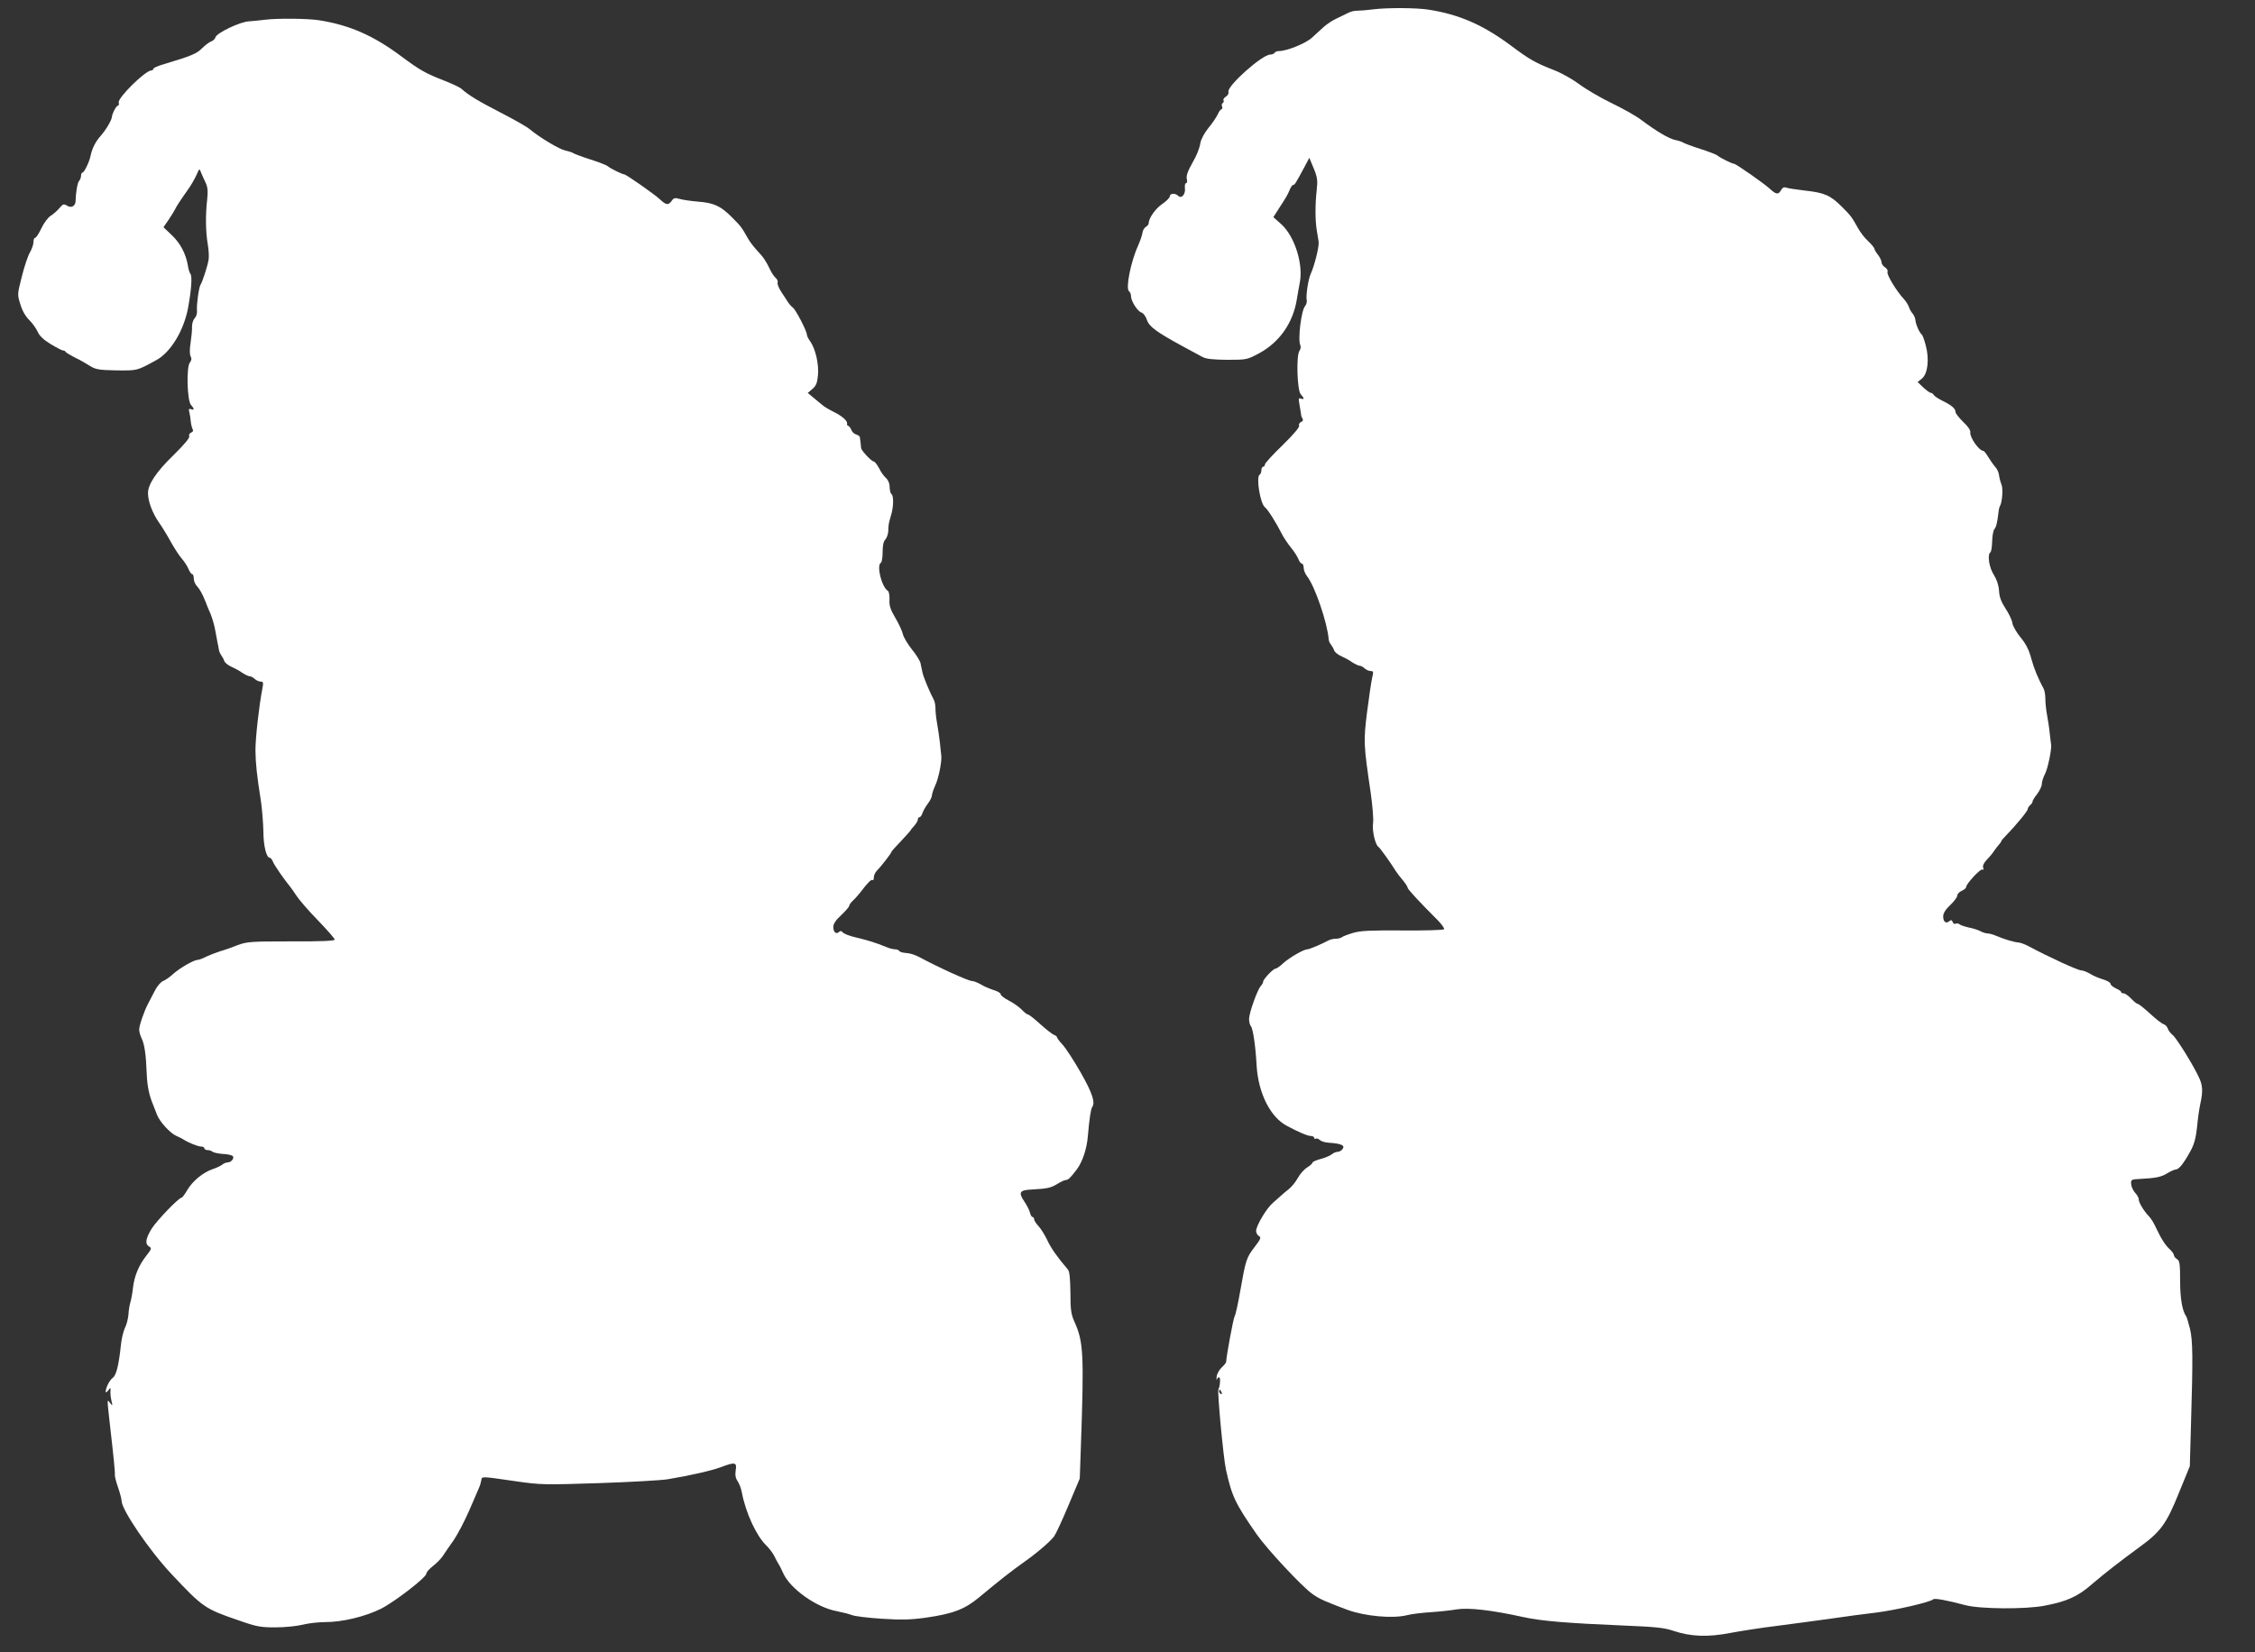
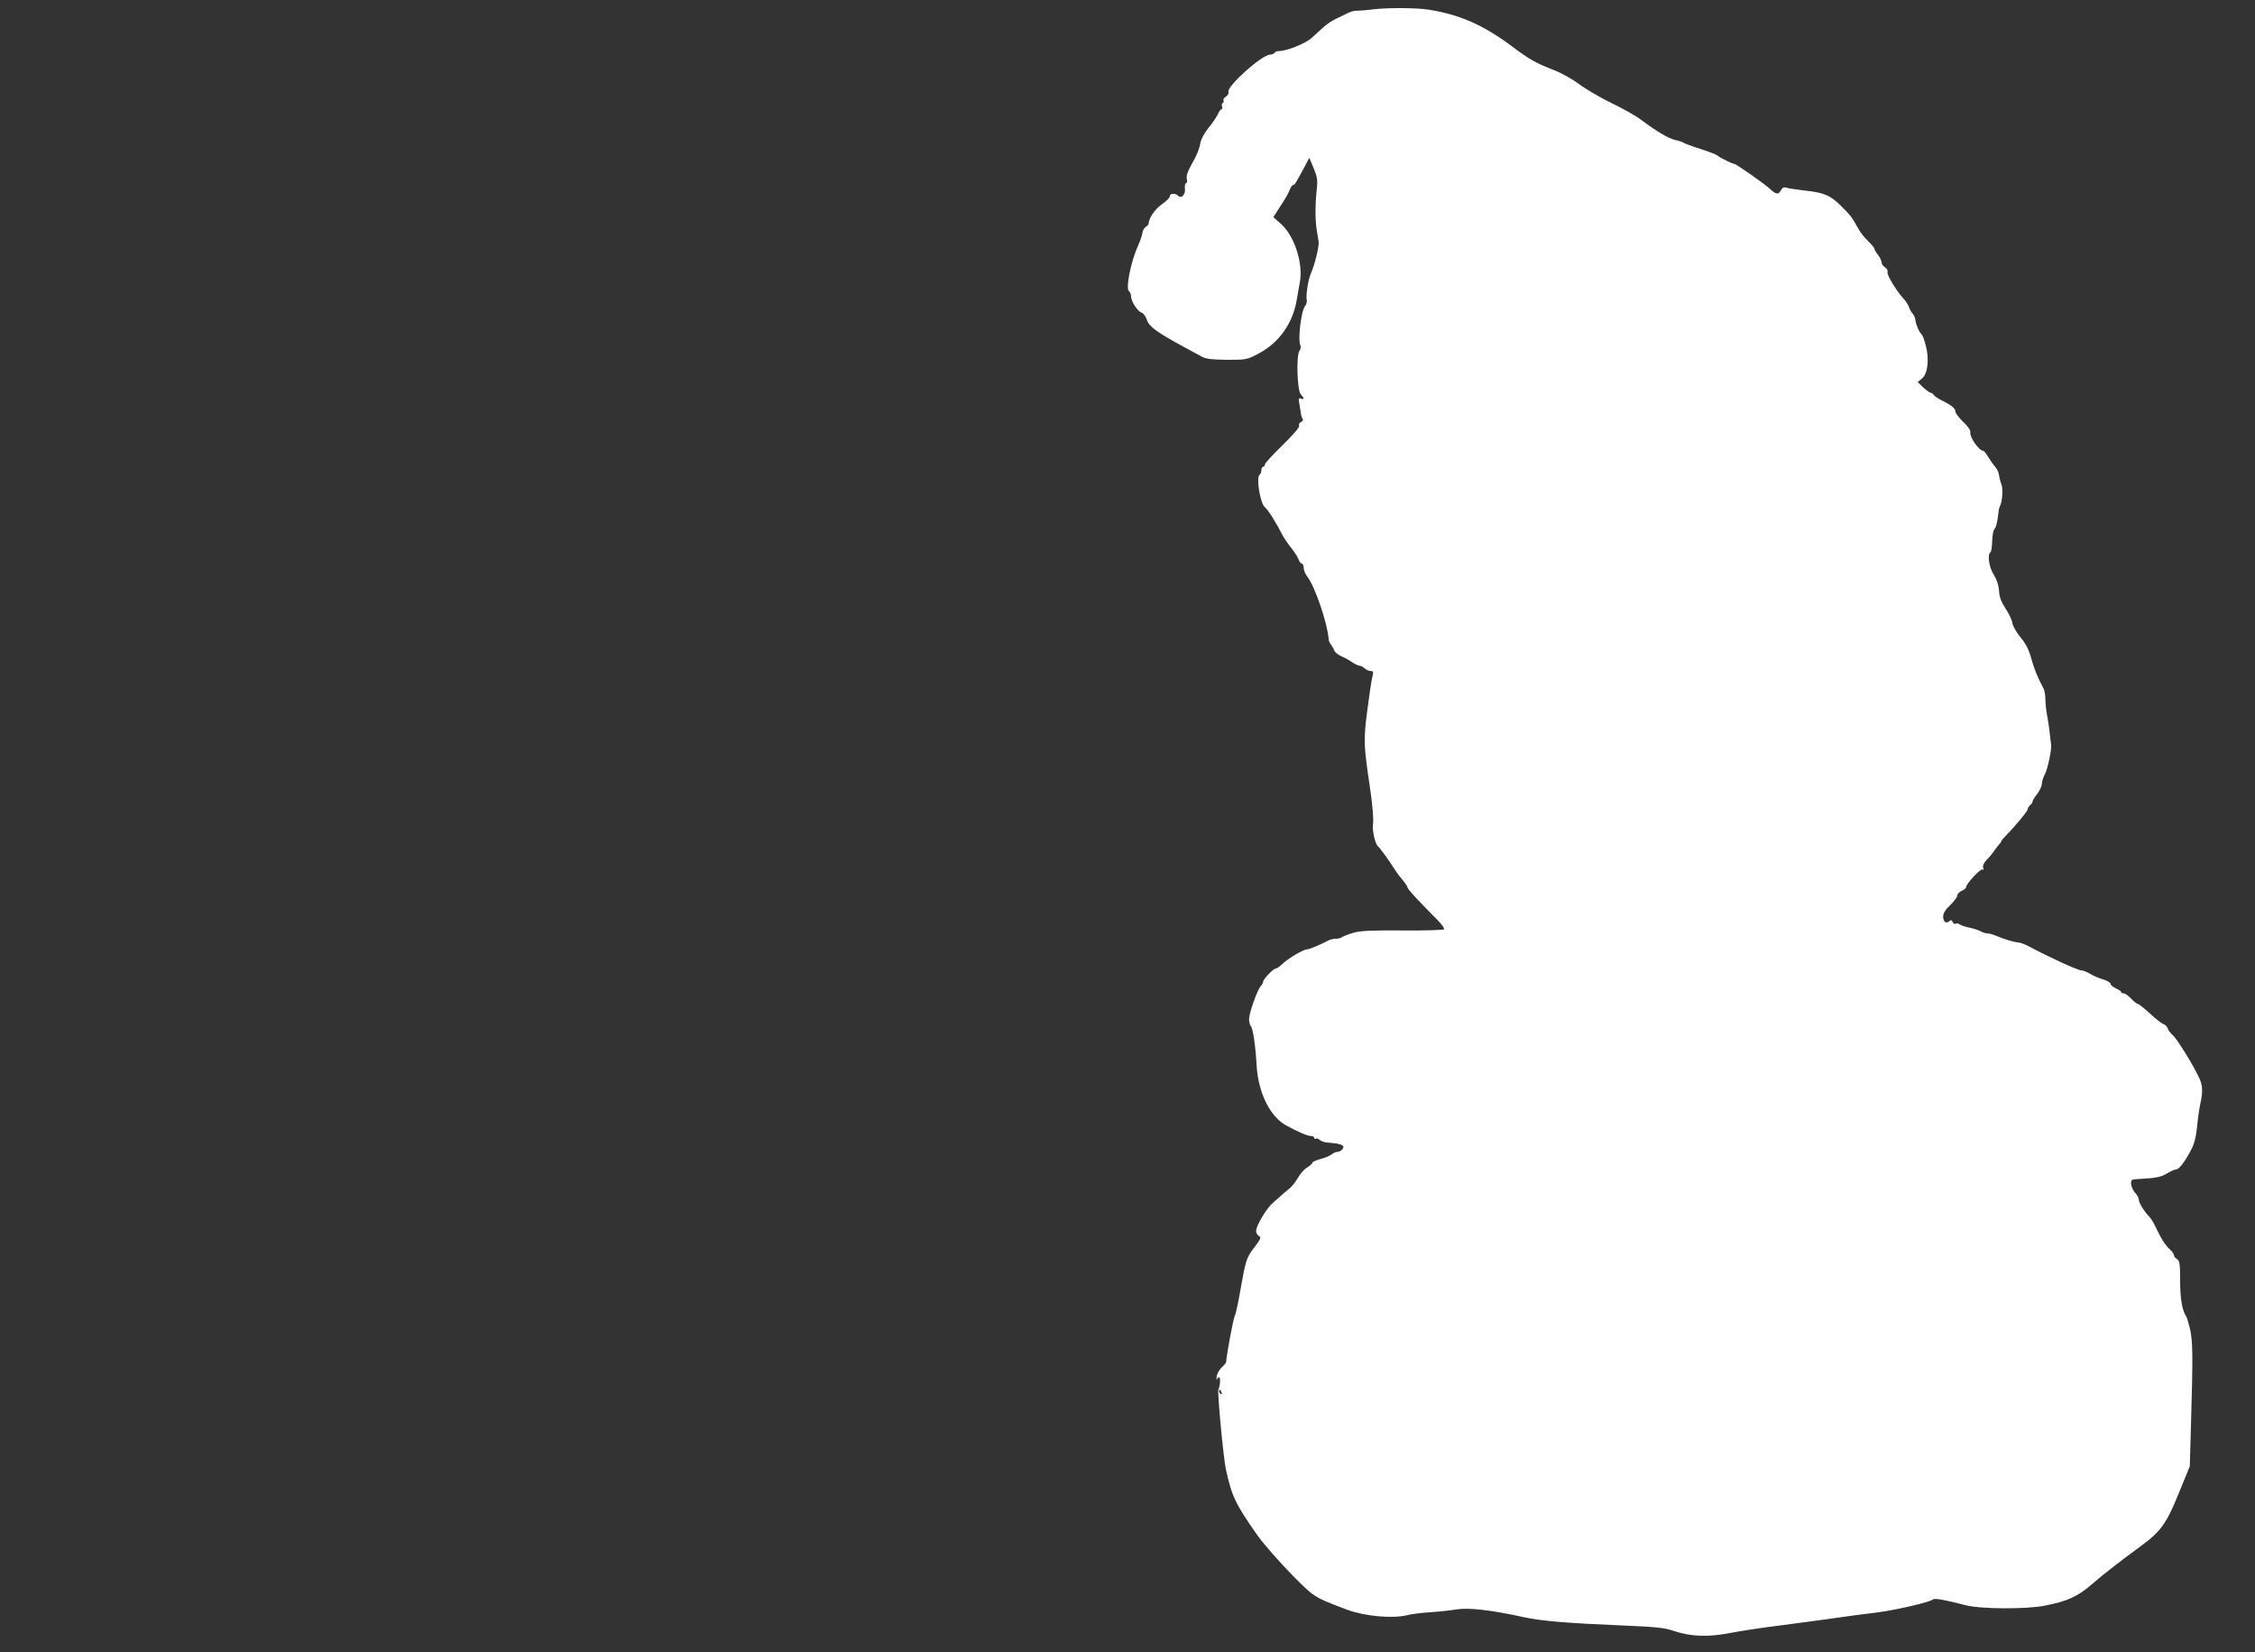
<svg xmlns="http://www.w3.org/2000/svg" version="1.0" width="1280pt" height="938pt" viewBox="0 0 1280 938" preserveAspectRatio="xMidYMid meet">
  <rect x="0" y="0" width="1280" height="938" fill="#333333" stroke="none" />
  <g transform="translate(0,938) scale(0.1,-0.1)" fill="#ffffff" stroke="none">
    <path d="M7795 9327 c-38 -5 -81 -8 -94 -8 -12 1 -35 -5 -50 -13 -14 -7 -44 -21 -66 -32 -22 -10 -53 -31 -70 -46 -16 -15 -47 -42 -68 -62 -36 -33 -143 -76 -188 -76 -10 0 -21 -4 -24 -10 -3 -5 -15 -10 -25 -10 -46 0 -245 -178 -237 -211 3 -9 -4 -21 -15 -28 -10 -6 -16 -16 -13 -21 3 -5 1 -11 -4 -15 -6 -3 -8 -12 -4 -20 3 -8 1 -15 -3 -15 -5 0 -15 -13 -22 -30 -8 -16 -31 -51 -53 -77 -22 -27 -41 -63 -45 -83 -5 -32 -20 -70 -43 -110 -30 -53 -39 -79 -34 -98 3 -12 1 -22 -5 -22 -5 0 -8 -13 -6 -29 4 -35 -20 -61 -38 -43 -17 17 -48 15 -48 -3 0 -8 -20 -28 -44 -44 -39 -27 -76 -81 -76 -110 0 -5 -7 -14 -16 -19 -8 -5 -17 -19 -19 -33 -1 -13 -13 -46 -25 -74 -42 -92 -72 -246 -51 -259 6 -4 11 -17 11 -28 0 -28 37 -86 60 -93 10 -3 24 -22 30 -41 13 -39 56 -70 203 -150 45 -24 95 -51 111 -60 22 -12 57 -16 142 -17 111 0 113 1 181 37 116 63 192 172 214 305 6 36 13 77 16 91 23 105 -26 265 -103 336 l-46 41 28 44 c47 72 53 83 65 112 6 15 15 27 19 27 9 0 13 6 64 101 l28 53 25 -60 c21 -51 23 -68 17 -124 -9 -78 -9 -170 0 -225 4 -22 8 -52 11 -67 4 -25 -23 -135 -45 -183 -14 -30 -28 -124 -23 -146 3 -11 -1 -27 -9 -37 -22 -25 -42 -191 -27 -222 4 -8 2 -23 -5 -32 -19 -26 -13 -223 7 -246 21 -23 22 -33 1 -25 -13 5 -14 0 -8 -33 4 -22 8 -46 9 -54 0 -9 4 -21 9 -28 4 -7 1 -15 -9 -18 -9 -4 -14 -13 -11 -21 4 -8 -32 -50 -94 -111 -55 -53 -100 -102 -100 -109 0 -7 -4 -13 -10 -13 -5 0 -10 -9 -10 -19 0 -11 -4 -23 -10 -26 -21 -13 3 -164 30 -185 17 -13 64 -88 98 -155 8 -16 30 -49 48 -72 19 -22 38 -53 44 -67 5 -14 14 -26 20 -26 5 0 10 -11 10 -24 0 -13 9 -35 20 -49 44 -56 115 -265 122 -357 0 -8 6 -22 13 -30 6 -8 15 -23 18 -33 4 -10 21 -24 39 -32 18 -8 47 -23 63 -35 17 -11 36 -20 43 -20 7 0 20 -7 28 -15 9 -8 24 -15 34 -15 16 0 17 -5 9 -37 -5 -21 -18 -109 -29 -195 -21 -169 -20 -185 21 -463 10 -72 16 -147 13 -167 -7 -41 12 -124 30 -136 9 -6 66 -85 101 -141 6 -9 22 -31 38 -49 15 -18 27 -37 27 -42 0 -9 67 -81 172 -186 22 -23 38 -45 35 -50 -3 -5 -108 -8 -234 -7 -184 1 -239 -1 -283 -14 -30 -9 -59 -20 -64 -25 -6 -4 -20 -8 -33 -8 -13 0 -31 -4 -41 -9 -41 -22 -109 -51 -121 -51 -20 0 -101 -46 -137 -79 -18 -17 -38 -31 -44 -31 -13 0 -70 -60 -70 -74 0 -5 -6 -17 -14 -25 -20 -24 -66 -153 -66 -187 0 -16 5 -35 10 -40 12 -12 27 -113 33 -226 10 -155 77 -290 171 -340 65 -35 118 -58 137 -58 10 0 19 -5 19 -11 0 -5 4 -8 9 -4 5 3 15 -1 23 -8 7 -7 29 -14 48 -15 76 -5 98 -16 79 -38 -6 -8 -18 -14 -27 -14 -8 0 -23 -6 -31 -13 -9 -8 -37 -20 -63 -27 -27 -7 -48 -17 -48 -21 0 -5 -14 -18 -31 -28 -16 -10 -40 -37 -52 -59 -12 -22 -35 -51 -52 -64 -16 -13 -37 -30 -45 -38 -9 -8 -29 -26 -45 -40 -35 -29 -95 -130 -95 -159 0 -11 7 -24 16 -29 14 -8 10 -17 -25 -63 -46 -60 -50 -72 -81 -249 -12 -69 -26 -134 -32 -144 -8 -15 -47 -226 -48 -259 0 -4 -11 -18 -25 -31 -14 -13 -27 -36 -29 -52 -2 -16 -1 -23 1 -17 2 7 8 13 13 13 9 0 6 -51 -4 -68 -7 -12 28 -389 43 -457 34 -153 53 -192 176 -369 59 -84 255 -294 314 -336 40 -29 78 -45 201 -91 100 -36 255 -50 336 -30 26 7 86 14 133 17 47 3 114 10 148 16 68 11 196 -3 382 -44 101 -22 244 -34 576 -48 172 -7 222 -12 275 -30 98 -33 196 -36 320 -12 58 11 179 30 270 41 91 12 228 30 305 41 77 11 192 27 255 34 110 14 306 59 323 75 8 8 74 -4 183 -33 84 -22 341 -24 449 -3 127 24 189 52 268 121 71 61 158 129 277 216 115 84 148 130 217 301 l63 154 7 250 c11 368 10 463 -6 530 -8 33 -18 65 -21 70 -23 32 -35 101 -35 203 0 97 -3 115 -18 123 -9 6 -17 15 -17 22 0 6 -10 21 -22 32 -26 23 -50 60 -80 124 -11 25 -29 54 -40 65 -29 30 -58 78 -58 97 0 8 -9 25 -21 37 -11 13 -21 34 -22 49 -2 25 1 27 48 29 95 5 123 11 158 33 19 11 41 21 48 21 17 0 44 34 82 103 21 38 31 73 38 136 4 48 13 109 19 136 15 66 13 103 -7 145 -31 69 -128 225 -150 243 -12 10 -25 26 -28 37 -3 10 -14 22 -24 25 -10 3 -45 30 -77 60 -33 30 -64 55 -69 55 -6 0 -23 14 -38 30 -16 17 -35 30 -43 30 -8 0 -14 3 -14 8 0 4 -13 13 -30 20 -16 8 -30 19 -30 26 0 7 -19 18 -42 25 -24 7 -57 21 -74 32 -17 10 -39 19 -49 19 -20 0 -186 76 -299 137 -23 12 -50 22 -60 22 -22 1 -76 17 -124 37 -18 8 -40 14 -50 14 -9 0 -29 6 -43 14 -14 7 -43 16 -65 20 -21 5 -44 12 -51 18 -7 5 -17 7 -23 3 -5 -3 -13 1 -16 10 -5 12 -10 13 -20 4 -18 -15 -34 -3 -34 28 0 17 13 39 40 64 22 21 40 45 40 54 0 8 11 21 25 27 14 6 25 15 25 21 0 18 82 107 93 100 6 -4 8 0 4 10 -4 11 3 27 21 46 15 15 34 38 42 51 8 12 21 28 28 36 6 7 12 15 12 18 0 3 10 15 23 28 61 63 127 143 127 154 0 6 7 17 15 24 8 6 13 15 12 18 -1 4 10 23 26 43 15 20 27 46 27 58 0 12 8 38 19 59 15 29 37 137 34 162 -1 3 -4 32 -8 65 -3 33 -11 82 -16 109 -5 27 -9 66 -9 88 0 21 -4 46 -9 56 -34 64 -54 112 -71 173 -13 50 -31 84 -60 119 -23 28 -44 64 -47 81 -2 18 -20 55 -39 84 -25 38 -35 65 -37 101 -2 32 -13 64 -30 91 -27 42 -37 115 -19 127 5 3 9 30 10 62 1 31 6 62 13 70 10 12 16 36 23 95 1 14 5 30 8 35 13 21 19 98 9 123 -6 14 -12 38 -14 53 -1 15 -12 38 -24 50 -11 13 -28 38 -39 56 -10 17 -22 32 -26 32 -24 0 -78 77 -74 105 2 12 -13 34 -41 60 -23 23 -43 48 -43 56 0 19 -22 38 -75 64 -22 11 -44 25 -48 32 -4 7 -13 13 -18 13 -6 0 -24 14 -42 30 l-32 31 25 20 c33 28 42 111 21 188 -8 31 -18 58 -22 61 -13 10 -34 56 -36 79 -1 13 -8 31 -16 40 -8 9 -18 26 -21 37 -4 12 -17 33 -29 46 -42 45 -99 139 -93 154 3 8 -3 20 -14 26 -11 7 -20 20 -20 29 0 9 -9 28 -20 42 -11 14 -20 29 -20 34 0 5 -16 25 -36 44 -20 18 -45 51 -57 73 -37 66 -41 71 -93 123 -64 64 -98 79 -209 91 -49 6 -98 13 -107 17 -11 4 -20 0 -28 -14 -15 -28 -28 -26 -65 8 -30 28 -191 141 -202 141 -10 0 -78 33 -93 46 -8 7 -53 24 -100 39 -47 15 -89 31 -95 35 -5 4 -26 11 -45 15 -36 7 -107 49 -195 115 -27 21 -102 63 -166 94 -64 31 -148 80 -185 108 -38 28 -101 64 -141 79 -107 42 -140 60 -249 142 -157 116 -291 175 -464 202 -66 11 -234 12 -315 2z m-861 -7853 c3 -8 2 -12 -4 -9 -6 3 -10 10 -10 16 0 14 7 11 14 -7z" />
-     <path d="M1505 9268 c-33 -4 -73 -8 -90 -9 -49 -1 -186 -66 -192 -91 -3 -10 -14 -20 -24 -23 -11 -4 -34 -21 -52 -39 -31 -31 -59 -43 -219 -91 -32 -9 -58 -21 -58 -26 0 -5 -5 -9 -11 -9 -34 0 -192 -156 -185 -182 2 -10 0 -18 -5 -18 -9 0 -32 -44 -34 -65 -2 -19 -35 -75 -65 -108 -29 -33 -48 -72 -56 -112 -6 -32 -36 -95 -46 -95 -4 0 -8 -8 -8 -18 0 -10 -5 -23 -11 -29 -9 -9 -19 -66 -20 -115 -1 -28 -24 -41 -48 -26 -19 12 -24 10 -44 -14 -12 -14 -34 -34 -49 -43 -15 -9 -39 -41 -53 -71 -14 -30 -30 -54 -35 -54 -6 0 -10 -11 -10 -24 0 -14 -9 -40 -20 -59 -11 -18 -32 -80 -46 -137 -26 -102 -26 -103 -8 -159 10 -35 30 -69 51 -89 18 -18 39 -48 47 -66 10 -23 33 -45 74 -70 33 -20 64 -36 70 -36 6 0 12 -3 14 -7 2 -5 26 -19 53 -33 28 -13 66 -35 86 -48 33 -20 50 -23 150 -25 120 -1 114 -3 224 57 82 43 157 166 182 295 19 103 25 181 14 196 -5 5 -12 28 -15 50 -12 67 -44 126 -92 171 l-46 44 29 42 c16 24 32 50 36 58 8 18 29 50 75 115 18 25 39 63 48 83 16 36 16 37 25 13 5 -13 17 -39 26 -58 12 -26 14 -48 9 -96 -10 -85 -9 -180 3 -252 6 -33 8 -73 5 -90 -6 -36 -35 -126 -45 -140 -10 -14 -24 -115 -21 -148 2 -15 -4 -34 -12 -43 -9 -8 -16 -30 -16 -47 1 -18 -3 -59 -8 -92 -6 -37 -6 -67 0 -78 7 -13 5 -24 -4 -35 -21 -25 -16 -217 6 -241 20 -22 20 -32 0 -24 -12 4 -14 0 -9 -18 3 -13 7 -38 8 -54 2 -17 7 -36 11 -43 4 -7 1 -15 -9 -18 -9 -4 -14 -13 -11 -21 4 -9 -29 -48 -90 -108 -97 -94 -144 -165 -144 -215 0 -46 25 -113 62 -166 19 -27 50 -78 69 -113 19 -34 46 -76 61 -93 14 -16 32 -43 38 -59 7 -16 16 -29 21 -29 5 0 9 -11 9 -25 0 -14 8 -33 18 -43 16 -17 32 -46 51 -94 4 -13 16 -41 26 -63 9 -22 21 -62 26 -90 5 -27 11 -61 14 -75 3 -14 7 -32 8 -42 2 -9 8 -22 14 -30 5 -7 13 -21 16 -31 4 -10 21 -24 39 -32 18 -8 47 -23 63 -35 17 -11 36 -20 43 -20 7 0 20 -7 28 -15 9 -8 24 -15 33 -15 16 0 17 -5 10 -42 -18 -91 -39 -276 -39 -348 1 -74 7 -136 32 -295 6 -44 12 -118 13 -165 0 -81 17 -150 36 -150 5 0 13 -10 18 -22 7 -20 69 -108 99 -144 5 -6 21 -29 35 -50 14 -22 68 -85 121 -139 53 -55 96 -104 96 -110 0 -7 -77 -11 -247 -10 -230 0 -252 -2 -303 -21 -30 -12 -75 -28 -100 -35 -25 -8 -61 -22 -80 -31 -19 -10 -40 -18 -48 -18 -21 0 -101 -46 -138 -79 -19 -18 -45 -36 -58 -41 -13 -5 -34 -29 -47 -55 -13 -25 -30 -58 -38 -73 -23 -43 -51 -125 -51 -148 0 -11 6 -34 14 -50 16 -32 25 -92 29 -204 3 -68 14 -121 37 -175 4 -11 14 -35 21 -54 15 -40 75 -105 109 -120 14 -6 32 -15 40 -20 31 -20 84 -41 102 -41 10 0 18 -4 18 -10 0 -5 8 -10 18 -10 10 0 22 -4 28 -9 5 -5 32 -11 59 -13 28 -1 53 -7 57 -13 9 -12 -10 -35 -30 -35 -8 0 -23 -6 -31 -13 -9 -7 -34 -19 -56 -26 -54 -19 -112 -67 -142 -118 -14 -24 -28 -43 -32 -43 -16 0 -141 -130 -170 -176 -35 -57 -39 -88 -14 -102 15 -9 13 -14 -15 -50 -43 -54 -69 -115 -77 -182 -3 -30 -10 -68 -15 -85 -5 -16 -10 -48 -11 -70 -2 -22 -10 -56 -20 -75 -9 -19 -20 -64 -23 -100 -12 -112 -26 -169 -46 -183 -18 -13 -40 -56 -40 -80 0 -6 6 -2 14 8 14 19 14 19 13 -5 -1 -14 2 -38 6 -55 7 -28 6 -29 -8 -11 -18 24 -18 29 -1 -124 22 -191 30 -274 28 -286 -1 -6 7 -37 18 -69 11 -32 20 -66 20 -76 0 -51 158 -283 285 -418 176 -187 188 -196 379 -261 102 -36 124 -40 210 -40 52 0 121 7 153 15 31 8 90 15 130 15 96 0 226 31 316 76 79 40 257 178 257 199 0 8 16 26 36 42 20 15 46 41 58 59 11 17 39 58 62 90 22 33 62 109 88 169 26 61 52 119 56 130 5 11 10 29 12 40 4 23 -6 24 193 -5 144 -21 163 -21 475 -11 179 6 354 16 390 22 117 19 250 49 303 69 79 30 91 28 83 -18 -4 -27 -1 -45 11 -62 9 -13 20 -42 24 -64 21 -113 82 -246 137 -299 18 -18 39 -45 47 -62 8 -16 19 -37 24 -45 6 -8 17 -31 26 -51 39 -89 189 -196 305 -217 30 -6 69 -16 85 -22 17 -7 93 -16 170 -21 111 -7 163 -6 250 6 154 22 222 48 302 115 123 102 178 145 245 193 80 56 155 120 181 153 10 14 47 93 82 177 l64 152 6 170 c19 541 15 606 -36 720 -19 42 -23 68 -23 165 -1 77 -5 120 -13 130 -61 72 -97 122 -118 168 -14 29 -36 65 -50 80 -14 15 -25 32 -25 39 0 7 -4 13 -9 13 -5 0 -12 12 -15 26 -4 15 -18 42 -31 61 -36 53 -28 66 41 69 90 5 108 9 146 32 19 12 41 22 47 22 14 0 27 12 63 60 33 44 57 117 63 189 8 96 17 156 25 166 18 26 0 80 -66 196 -39 68 -85 139 -103 158 -17 18 -31 37 -31 41 0 5 -8 11 -17 14 -10 4 -45 31 -78 61 -33 30 -65 55 -70 55 -6 0 -22 13 -36 28 -15 15 -47 38 -73 51 -25 13 -46 29 -46 36 0 7 -18 17 -41 24 -22 7 -55 21 -72 32 -18 10 -40 19 -50 19 -20 0 -190 77 -301 137 -23 12 -55 22 -73 22 -17 1 -35 6 -38 11 -3 6 -15 10 -25 10 -11 0 -34 6 -52 14 -56 23 -101 37 -168 53 -36 8 -70 21 -76 29 -8 9 -14 10 -21 3 -16 -16 -33 -2 -33 28 0 17 14 39 45 67 25 24 45 47 45 52 0 6 10 20 23 32 12 11 31 33 42 47 38 51 62 75 68 68 4 -3 7 3 7 15 0 12 8 29 18 39 23 23 82 99 82 106 0 3 25 31 55 62 30 32 55 60 55 62 0 2 9 13 20 25 11 12 20 28 20 35 0 7 4 13 9 13 5 0 13 10 17 23 4 12 17 36 30 53 13 17 24 39 24 48 0 9 9 35 19 57 18 37 38 135 34 169 -1 8 -5 42 -8 75 -4 33 -11 82 -16 109 -5 27 -9 64 -9 83 0 18 -4 41 -10 51 -22 40 -59 129 -64 155 -3 15 -8 38 -11 52 -3 13 -25 49 -49 78 -24 30 -47 69 -51 86 -4 18 -23 60 -43 93 -28 48 -35 69 -33 103 1 24 -3 46 -9 50 -35 21 -66 144 -40 160 6 3 10 31 10 61 0 36 5 61 15 70 8 9 16 30 17 47 1 40 2 44 16 92 15 49 15 112 2 120 -5 3 -10 21 -10 39 0 21 -8 40 -21 52 -12 10 -30 36 -40 57 -11 20 -24 37 -30 37 -12 0 -68 60 -71 75 0 5 -2 19 -3 30 -1 11 -3 25 -4 31 0 7 -10 14 -21 17 -11 3 -23 14 -27 25 -5 12 -12 22 -18 24 -5 2 -9 7 -7 12 5 15 -28 44 -75 67 -24 12 -54 29 -66 40 -12 10 -35 29 -52 43 l-30 25 27 23 c21 18 27 35 31 78 6 62 -14 149 -44 192 -11 14 -19 32 -19 38 0 20 -62 140 -79 153 -9 7 -20 19 -26 28 -5 9 -23 35 -38 58 -16 24 -26 49 -23 56 3 8 -2 19 -10 26 -8 7 -22 26 -30 43 -26 54 -41 77 -77 114 -19 21 -43 52 -53 71 -34 60 -38 66 -90 118 -63 63 -101 81 -190 88 -39 3 -86 10 -104 15 -28 8 -36 7 -47 -10 -19 -27 -32 -25 -68 9 -30 28 -191 141 -202 141 -10 0 -78 33 -93 46 -8 7 -53 24 -100 39 -47 15 -89 31 -95 35 -5 4 -26 11 -45 15 -35 7 -148 75 -204 122 -16 14 -91 56 -165 94 -126 65 -181 98 -222 135 -9 8 -51 28 -92 44 -111 43 -143 61 -253 143 -156 116 -291 175 -463 202 -62 10 -235 12 -306 3z" />
  </g>
</svg>